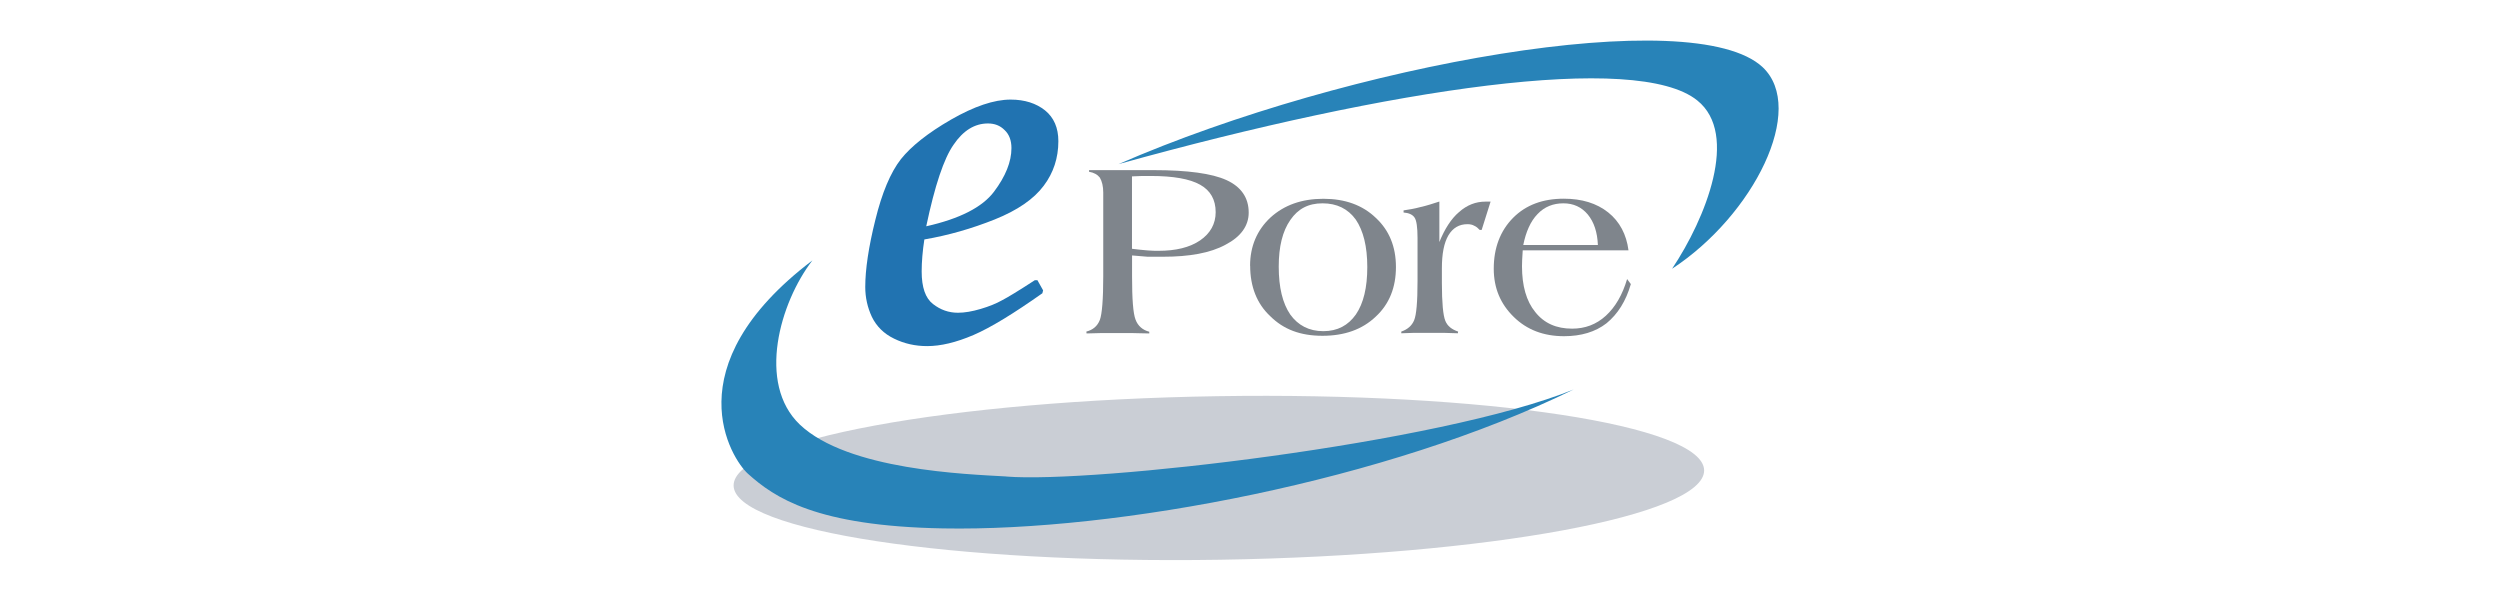
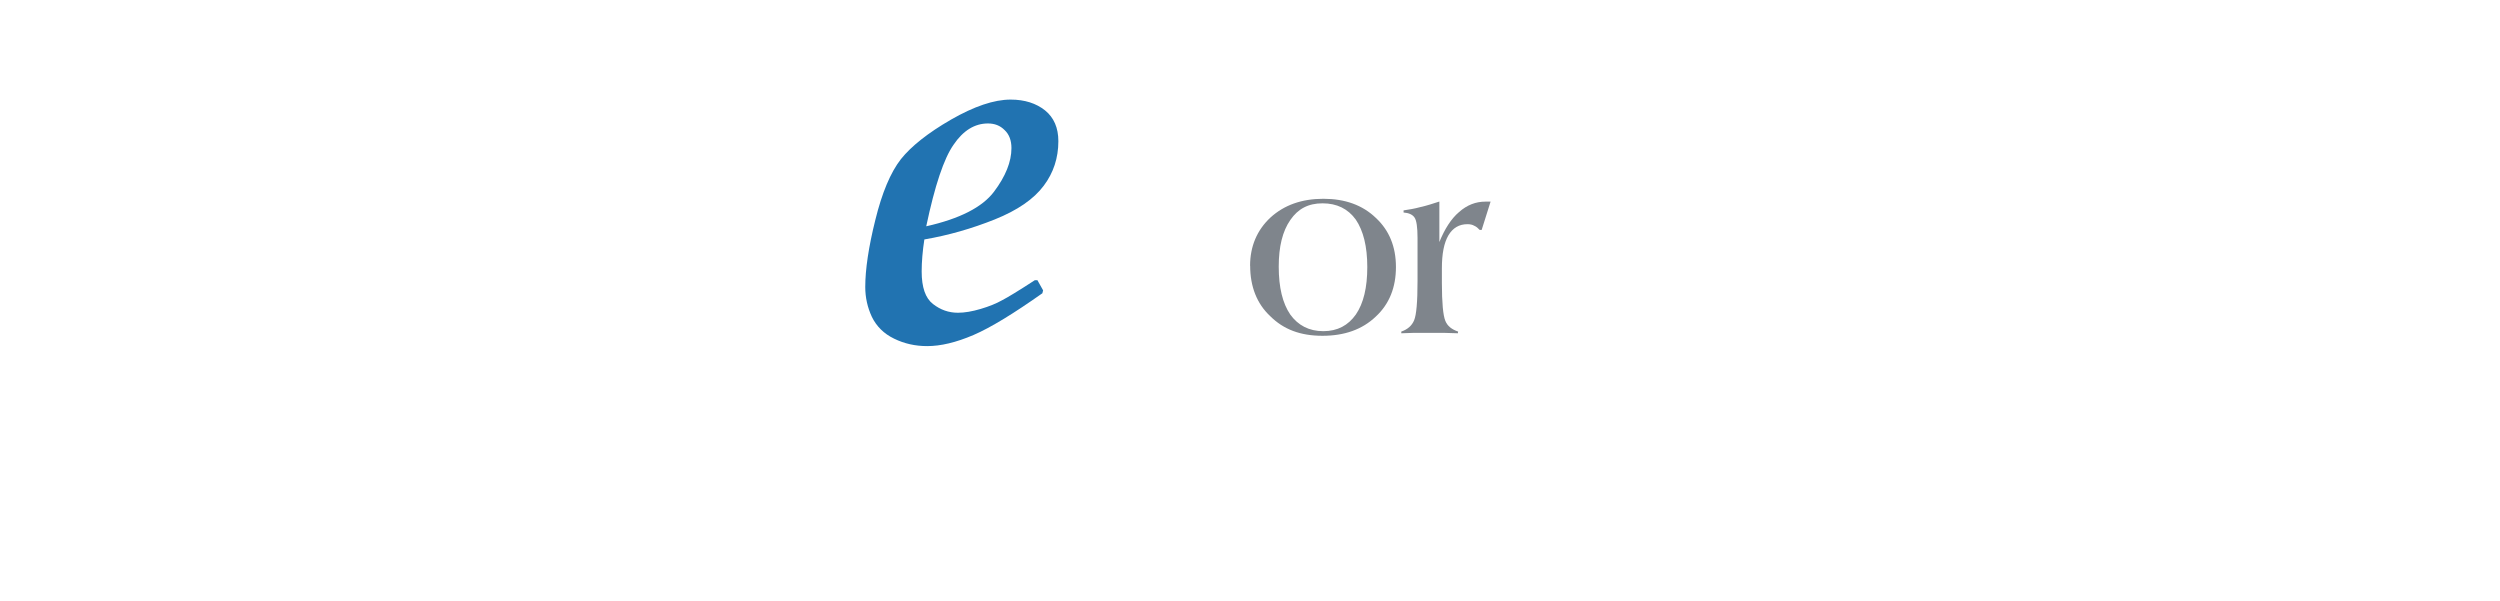
<svg xmlns="http://www.w3.org/2000/svg" id="Layer_1" data-name="Layer 1" version="1.1" viewBox="0 0 308 74">
  <defs>
    <style>
      .cls-1 {
        fill: #2883b8;
      }

      .cls-1, .cls-2, .cls-3, .cls-4 {
        stroke-width: 0px;
      }

      .cls-2 {
        fill: #2173b1;
      }

      .cls-3 {
        fill: #7f858c;
      }

      .cls-4 {
        fill: #caced5;
      }
    </style>
  </defs>
-   <path class="cls-4" d="M209.95,57.94c-.1-5.56-26.94-9.65-59.95-9.13-33,.51-59.7,5.45-59.62,11.02.1,5.56,26.93,9.65,59.94,9.13,33.01-.52,59.72-5.46,59.63-11.03" />
-   <path class="cls-1" d="M209.1,12.37c-7.45-6-37.71-1.49-71.3,7.85C166.19,7.85,208.62.32,217.15,8.27c5.46,5.13-1.1,18.26-11.15,24.84,4.15-6.21,8.3-16.57,3.11-20.73" />
-   <path class="cls-1" d="M123.97,58.7c-4.85-.28-19.51-.76-25.44-6.4-5.3-5.07-2.44-15.04,1.56-20.22-17.31,13.13-9.93,24.5-7.95,26.28,3.28,2.95,8.4,6.46,24.05,6.74,21.31.4,54.72-5.86,77.69-17.12-16.54,6.72-59.34,11.58-69.9,10.73" />
-   <path class="cls-3" d="M133.86,41.06l-.02-.21c.81-.21,1.36-.67,1.66-1.43.27-.72.42-2.52.42-5.39v-10.31c0-.77-.15-1.38-.42-1.84-.28-.36-.72-.62-1.33-.72v-.2h7.97c4.18,0,7.18.41,8.97,1.23,1.79.82,2.73,2.16,2.73,4,0,1.64-.98,2.98-2.84,3.95-1.88,1.03-4.46,1.49-7.72,1.49h-1.9c-.64-.05-1.27-.1-1.91-.16v2.57c0,2.78.13,4.57.43,5.34.29.77.87,1.28,1.69,1.49v.21c-.85,0-1.59-.05-2.26-.05h-3.55c-.62,0-1.25.05-1.9.05M139.45,30.65c.74.1,1.39.15,1.92.2.54.05,1,.05,1.36.05,2.12,0,3.84-.41,5.12-1.28,1.27-.87,1.92-2.05,1.92-3.48,0-1.54-.64-2.67-1.91-3.38-1.28-.72-3.3-1.08-6.07-1.08h-1.08c-.41,0-.83.05-1.25.05v8.94h0Z" />
  <path class="cls-3" d="M154.01,32.75c0-2.41.86-4.41,2.51-5.95,1.69-1.54,3.86-2.31,6.52-2.31s4.82.77,6.47,2.36c1.64,1.53,2.47,3.54,2.47,6.05s-.82,4.57-2.49,6.11c-1.66,1.58-3.84,2.36-6.56,2.36s-4.79-.78-6.44-2.42c-1.64-1.53-2.47-3.64-2.47-6.21M157.54,32.85c0,2.58.48,4.52,1.42,5.9.96,1.33,2.31,2.05,4.07,2.05s3.07-.72,4.01-2.05c.95-1.39,1.41-3.33,1.41-5.85s-.48-4.47-1.42-5.85c-.96-1.33-2.33-2-4.09-2s-3.02.67-3.97,2.05c-.96,1.38-1.43,3.28-1.43,5.74h0Z" />
  <path class="cls-3" d="M172.64,41.06v-.21c.76-.26,1.3-.72,1.58-1.39.28-.67.42-2.26.42-4.82v-5.33c0-1.28-.12-2.16-.37-2.51-.24-.36-.7-.57-1.35-.62v-.26c.67-.1,1.35-.21,2.08-.41.73-.16,1.5-.41,2.33-.68v4.99c.64-1.59,1.46-2.88,2.42-3.69.99-.88,2.07-1.29,3.25-1.29h.64l-1.1,3.49h-.24c-.2-.21-.41-.41-.66-.51-.25-.15-.54-.2-.85-.2-1.03,0-1.8.46-2.35,1.38-.54.93-.8,2.26-.8,4.06v1.79c0,2.47.15,4,.42,4.67s.81,1.07,1.58,1.33l-.03.21c-.56,0-1.12-.05-1.69-.05h-3.77c-.52,0-1.03.05-1.5.05" />
-   <path class="cls-3" d="M200.62,30.84h-13.02c-.03.47-.05.88-.07,1.18,0,.31-.02.57-.02.78,0,2.41.54,4.31,1.63,5.64,1.1,1.39,2.61,2.05,4.55,2.05,1.58,0,2.97-.51,4.15-1.59,1.17-1.07,2.04-2.57,2.62-4.52l.46.62c-.61,2.11-1.61,3.69-3,4.83-1.38,1.07-3.14,1.59-5.23,1.59-2.5,0-4.57-.78-6.19-2.37-1.63-1.59-2.47-3.54-2.47-5.95,0-2.57.81-4.67,2.38-6.26,1.58-1.59,3.66-2.36,6.25-2.36,2.23,0,4.05.56,5.47,1.69,1.41,1.12,2.25,2.72,2.5,4.67M187.66,30.18h9.2c-.07-1.59-.48-2.82-1.24-3.75-.77-.92-1.77-1.38-3.01-1.38s-2.33.41-3.19,1.33c-.86.88-1.43,2.2-1.75,3.79h0Z" />
  <path class="cls-2" d="M127.82,34.54l.69,1.23-.09.36c-3.49,2.46-6.32,4.21-8.48,5.14-2.17.93-4.06,1.37-5.71,1.37-1.46,0-2.82-.3-4.08-.92-1.27-.61-2.17-1.53-2.73-2.67-.55-1.18-.82-2.41-.82-3.69,0-2.16.41-4.93,1.24-8.26.82-3.34,1.87-5.85,3.15-7.49,1.27-1.59,3.33-3.23,6.17-4.87,2.86-1.64,5.3-2.47,7.35-2.47,1.74,0,3.15.46,4.24,1.33,1.09.88,1.64,2.15,1.64,3.79,0,2.06-.6,3.9-1.8,5.49-1.22,1.64-3.23,3.03-6.05,4.16-2.81,1.12-5.68,1.95-8.66,2.46-.22,1.43-.33,2.78-.33,3.95,0,1.95.46,3.28,1.39,4,.92.72,1.94,1.08,3.08,1.08.82,0,1.75-.16,2.8-.47s1.93-.67,2.64-1.07c.7-.36,2.05-1.18,4.03-2.47h.34ZM114.11,27.88c4.14-.93,6.92-2.36,8.35-4.26s2.15-3.69,2.15-5.38c0-.93-.28-1.69-.84-2.21-.56-.57-1.24-.82-2.06-.82-1.62,0-3.05.87-4.23,2.62-1.19,1.69-2.31,5.03-3.37,10.06h0Z" />
</svg>